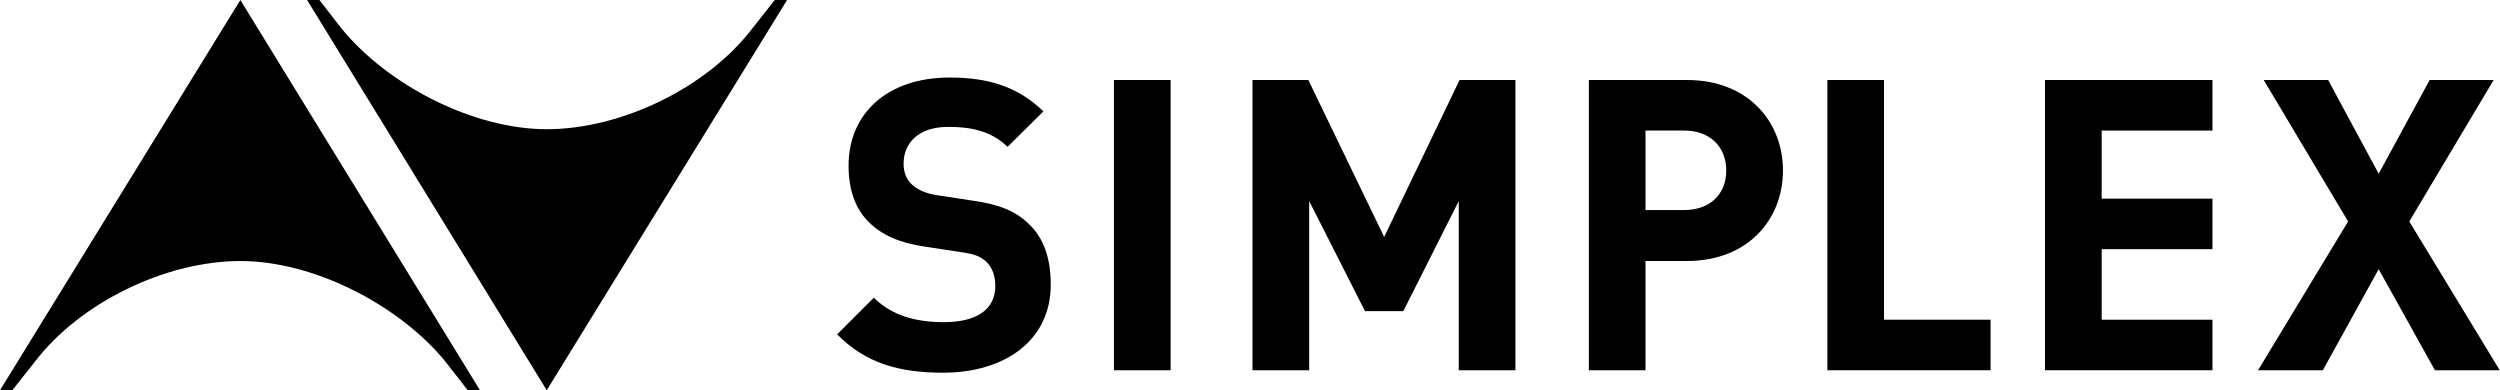
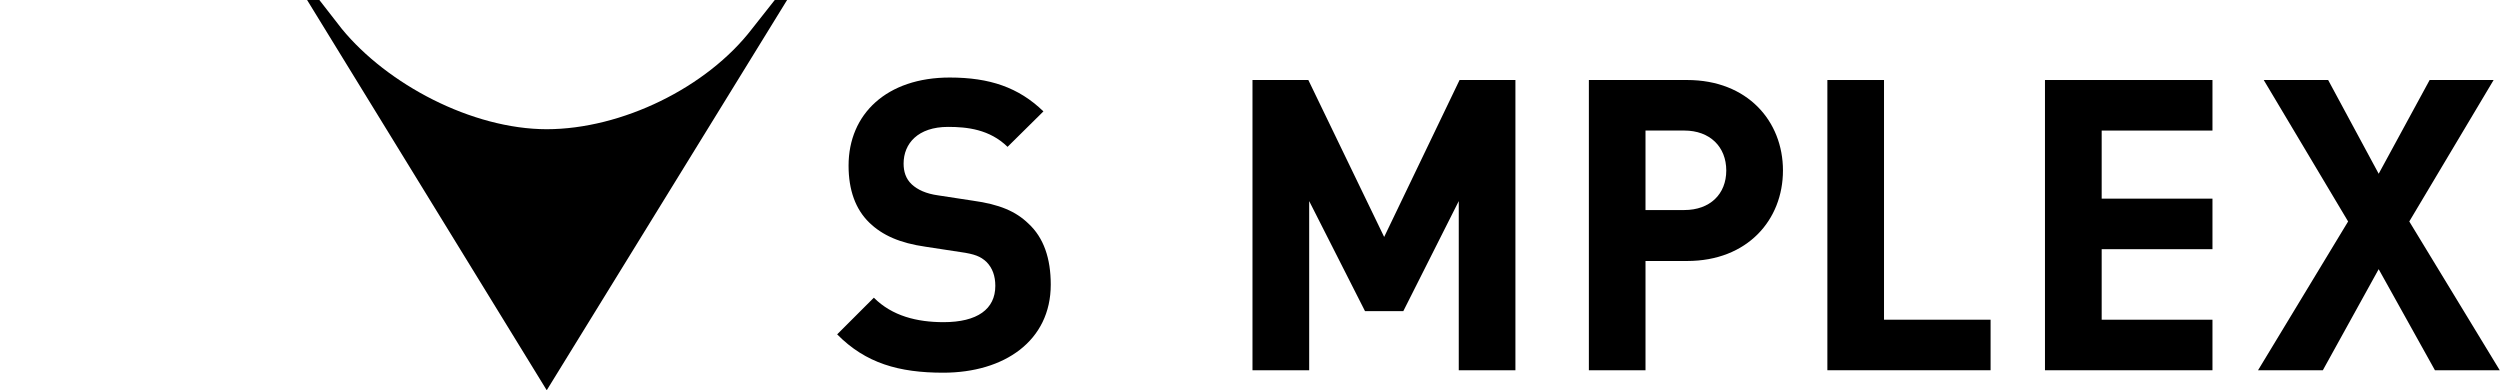
<svg xmlns="http://www.w3.org/2000/svg" version="1.1" id="RZ" x="0px" y="0px" width="244.063px" height="38.097px" viewBox="0 0 244.063 38.097" enable-background="new 0 0 244.063 38.097" xml:space="preserve">
  <g>
    <g>
      <path d="M237.711,36.145l-5.492-9.867l-5.451,9.867h-6.326l8.793-14.524l-8.238-13.81h6.289l4.934,9.152l4.975-9.152h6.246    l-8.234,13.81l8.832,14.524H237.711z" />
      <path d="M92.076,36.385c-4.299,0-7.562-0.918-10.348-3.743l3.582-3.58c1.789,1.791,4.219,2.389,6.805,2.389    c3.303,0,5.053-1.275,5.053-3.543c0-0.955-0.275-1.752-0.873-2.347c-0.559-0.518-1.117-0.759-2.549-0.957l-3.381-0.516    c-2.51-0.358-4.219-1.114-5.494-2.349c-1.354-1.312-2.029-3.184-2.029-5.572c0-5.053,3.742-8.598,9.871-8.598    c3.898,0,6.725,0.957,9.152,3.305l-3.502,3.462c-1.752-1.712-3.939-1.948-5.811-1.948c-2.943,0-4.338,1.63-4.338,3.582    c0,0.756,0.199,1.471,0.797,2.029c0.557,0.516,1.393,0.915,2.586,1.075l3.383,0.517c2.586,0.356,4.178,1.035,5.412,2.228    c1.514,1.394,2.188,3.422,2.188,5.968C102.58,33.28,98.045,36.385,92.076,36.385z" />
-       <path d="M108.748,36.145V7.811h5.533v28.334H108.748z" />
      <path d="M142.412,36.145V19.631l-5.414,10.744h-3.738l-5.451-10.744v16.514h-5.535V7.811h5.453l7.402,15.321l7.361-15.321h5.453    v28.334H142.412z" />
      <path d="M164.707,25.479h-4.064v10.665h-5.529V7.811h9.594c5.891,0,9.354,4.018,9.354,8.834    C174.061,21.462,170.598,25.479,164.707,25.479z M164.43,12.745h-3.787v7.76h3.787c2.504,0,4.098-1.551,4.098-3.86    C168.527,14.336,166.934,12.745,164.43,12.745z" />
      <path d="M178.398,36.145V7.811h5.529v23.4h10.404v4.934H178.398z" />
      <path d="M199.641,36.145V7.811h16.352v4.935h-10.816v6.646h10.816v4.934h-10.816v6.886h10.816v4.934H199.641z" />
    </g>
    <g>
-       <path d="M1.203,38.097l2.221-2.811c4.406-5.746,12.721-9.795,20.041-9.804c7.318,0.009,15.586,4.399,20.008,9.804l2.189,2.811    h1.197L23.465,0L0,38.097H1.203z" />
      <path d="M75.637,0l-2.219,2.811c-4.408,5.747-12.723,9.794-20.043,9.804c-7.318-0.01-15.586-4.4-20.01-9.804L31.178,0H29.98    l23.395,38.097L76.84,0H75.637z" />
    </g>
  </g>
</svg>